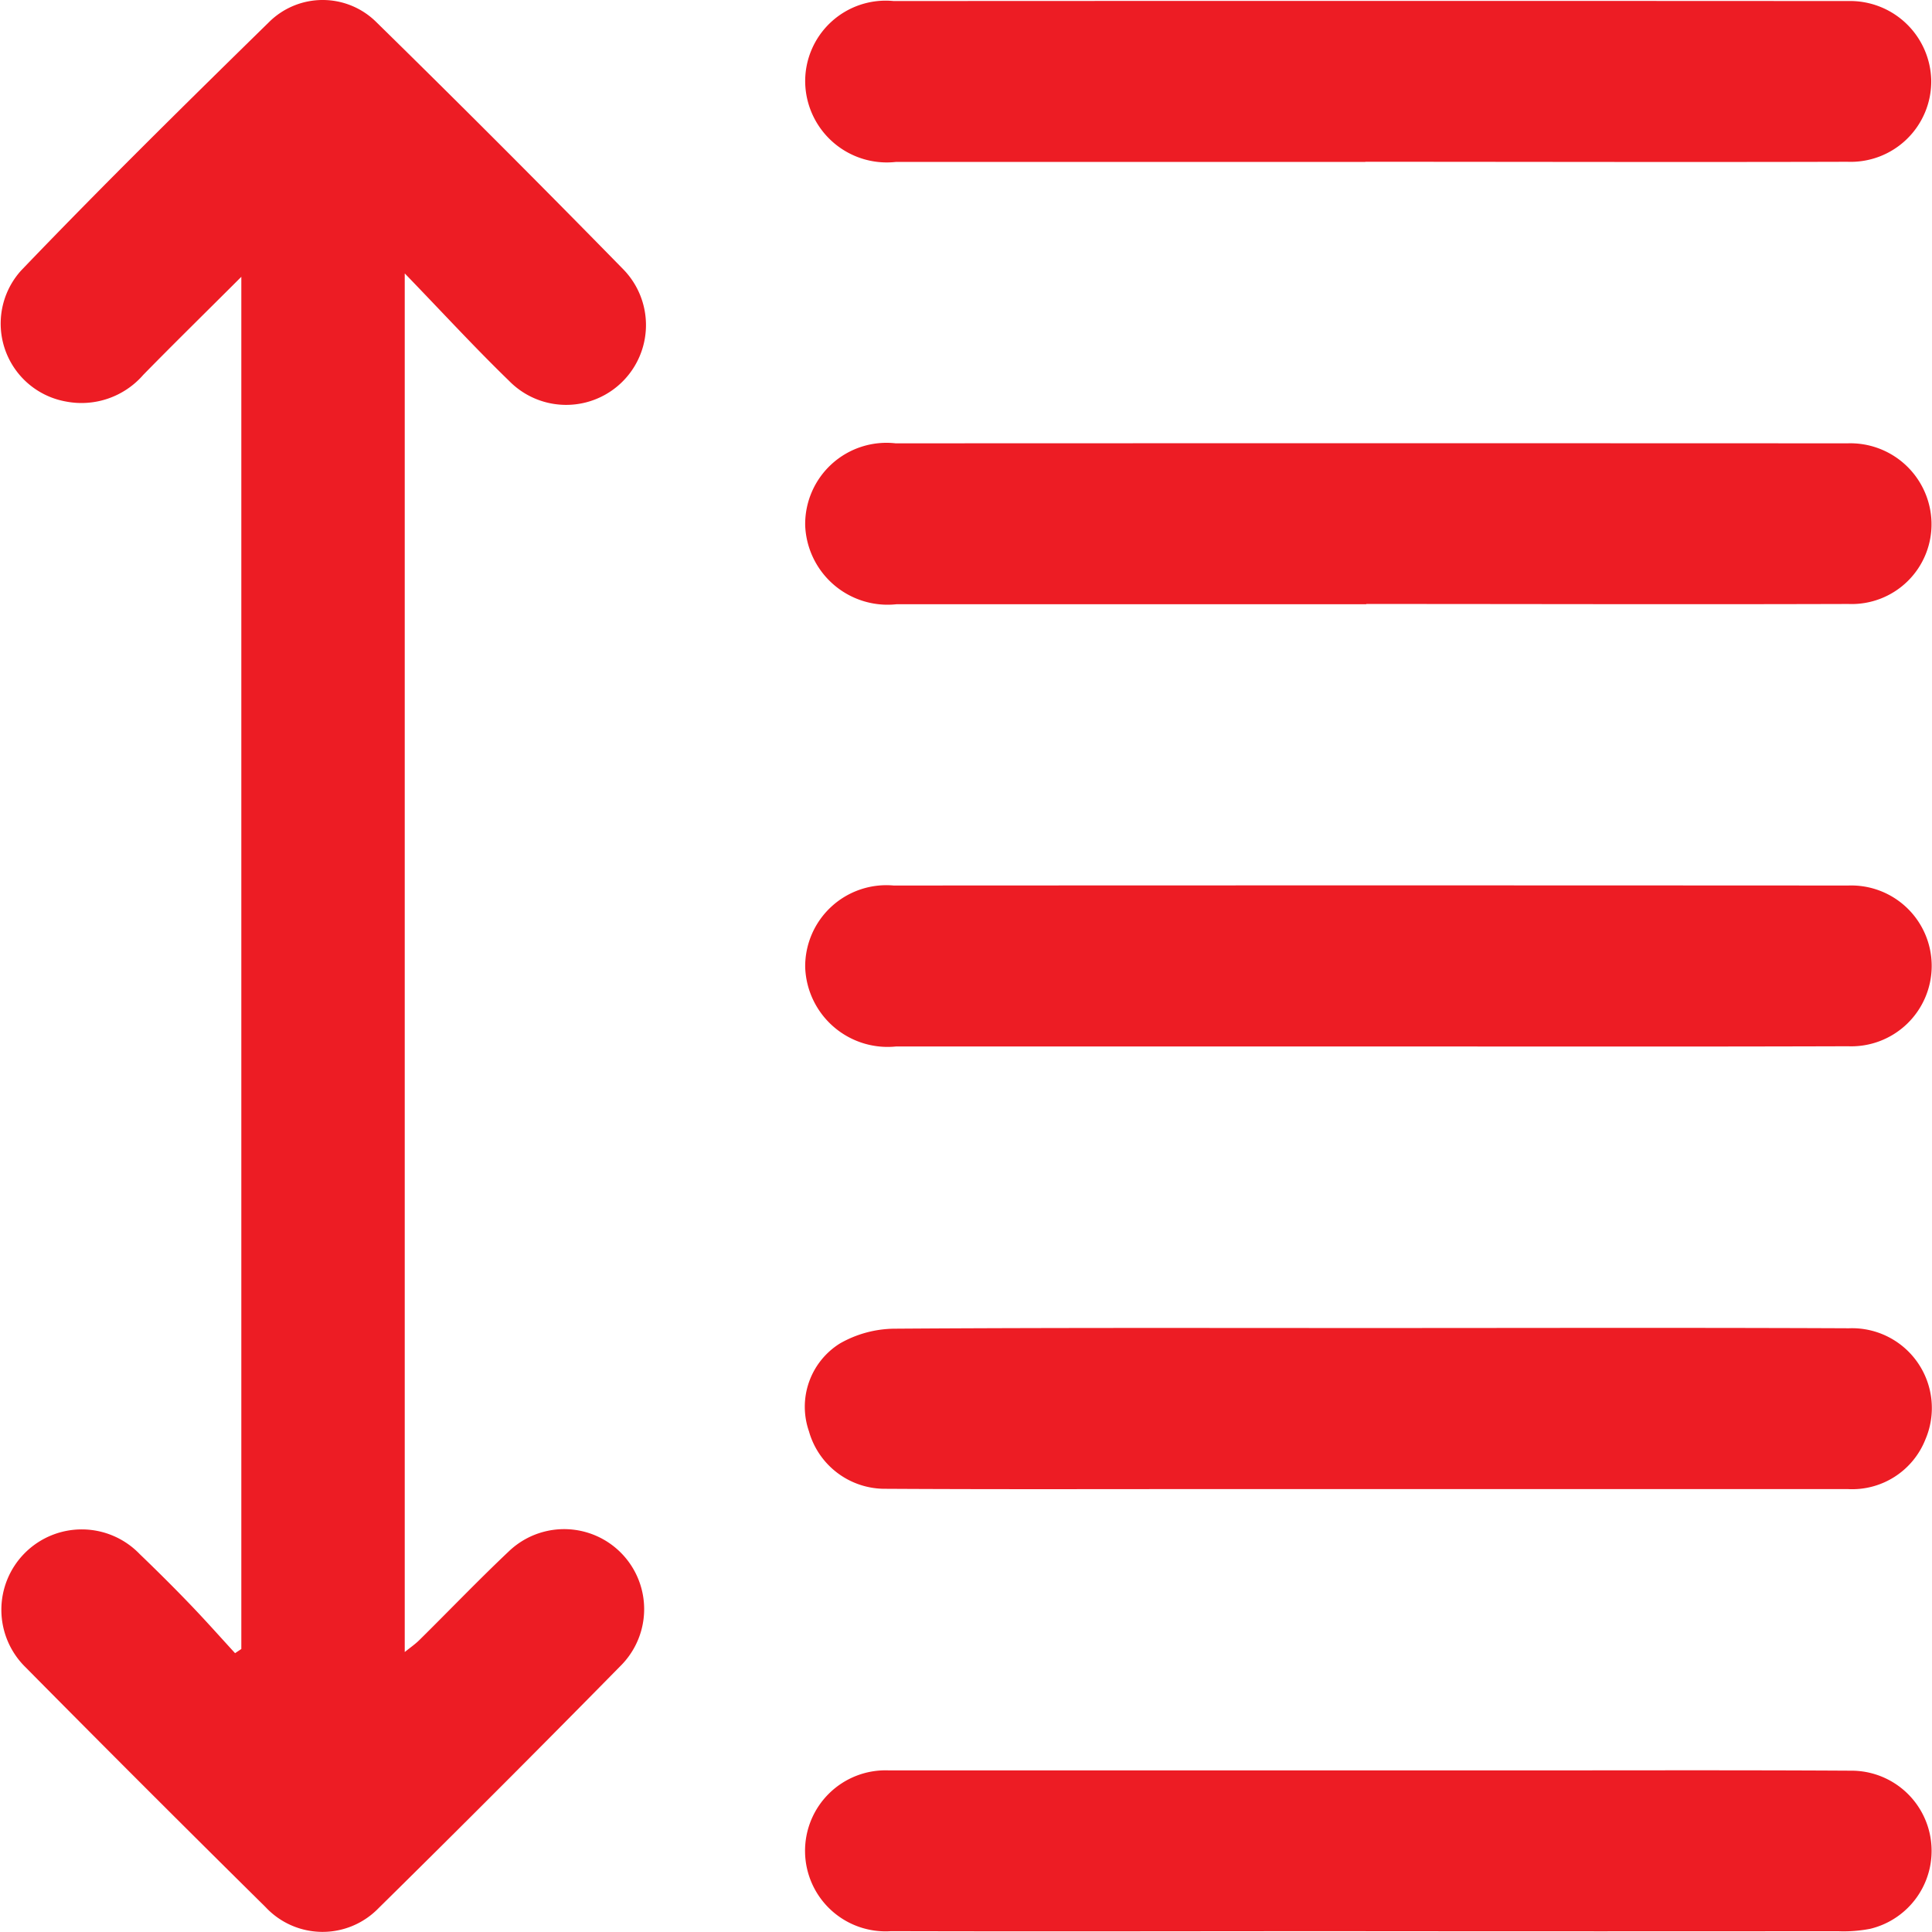
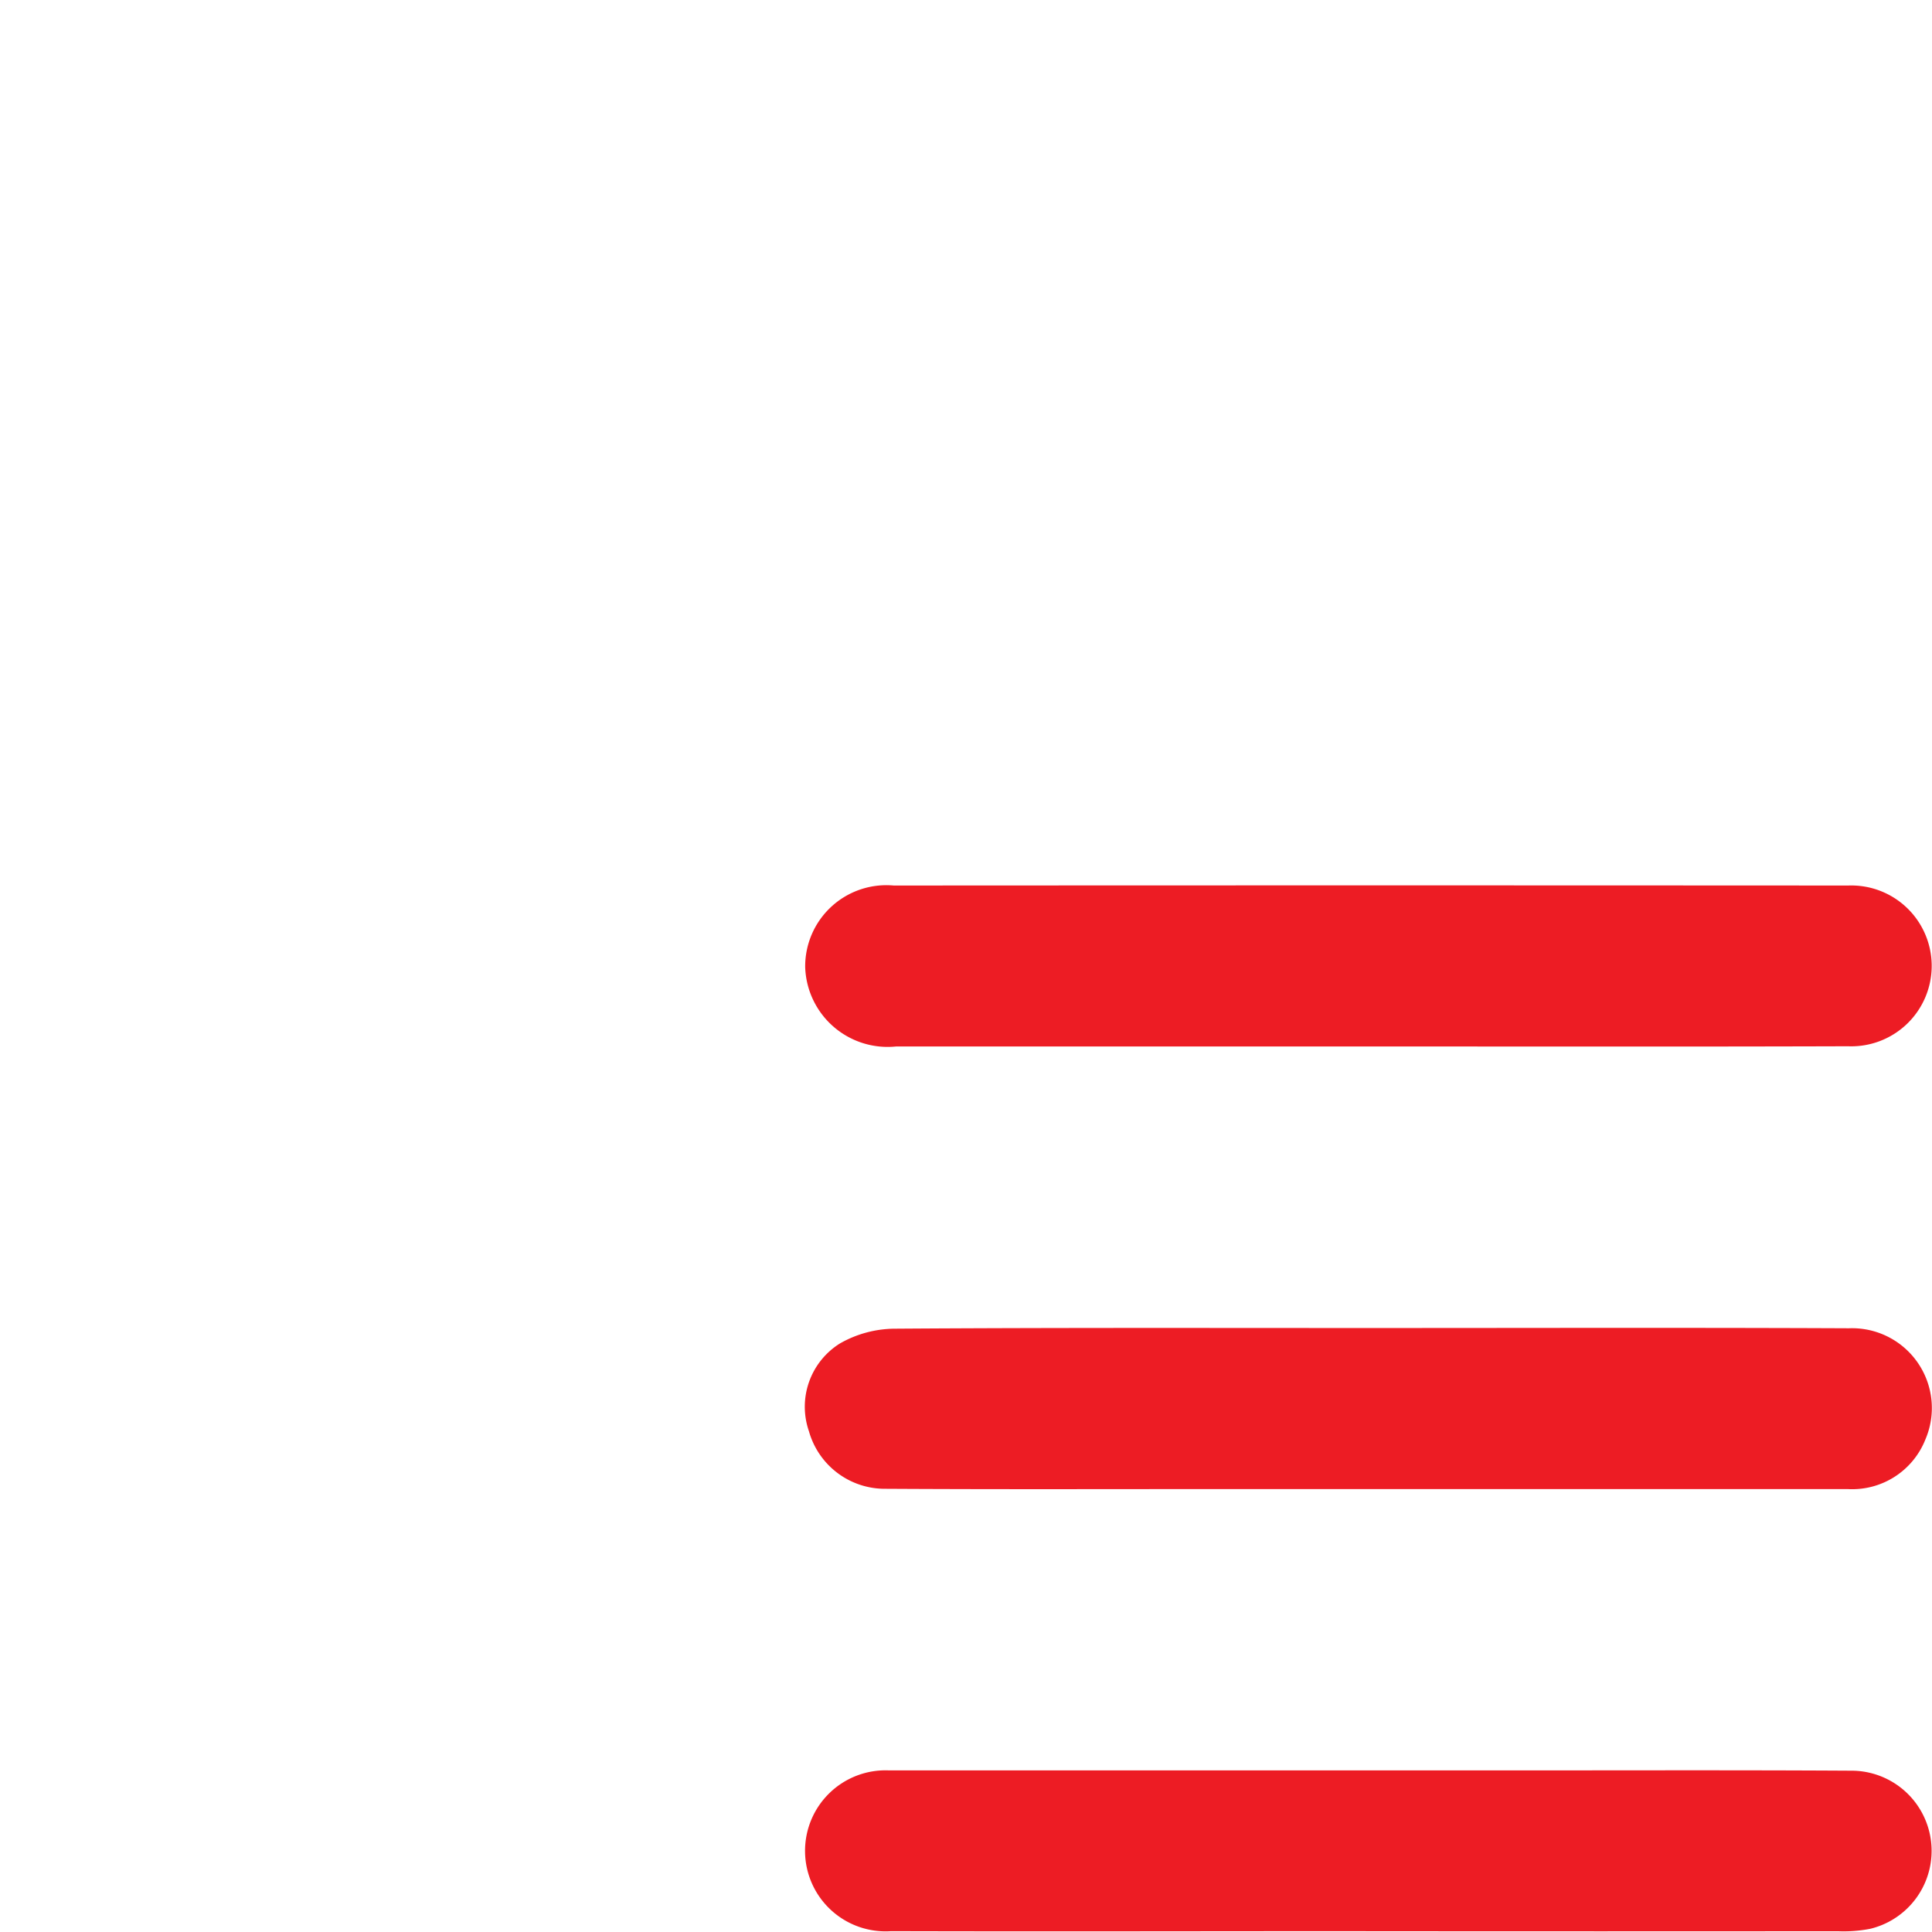
<svg xmlns="http://www.w3.org/2000/svg" id="Group_1000006843" data-name="Group 1000006843" width="46.002" height="45.999" viewBox="0 0 46.002 45.999">
-   <path id="Path_642" data-name="Path 642" d="M5.746,39.264V6.591c-.834.834-1.593,1.577-2.335,2.335a1.949,1.949,0,0,1-1.838.635A1.885,1.885,0,0,1,.5,6.444C2.429,4.431,4.42,2.471,6.414.518A1.813,1.813,0,0,1,8.966.532q2.969,2.911,5.877,5.883a1.9,1.9,0,0,1-2.725,2.65c-.811-.786-1.577-1.62-2.481-2.555V39.336c.134-.109.254-.19.355-.292.709-.7,1.4-1.422,2.125-2.107a1.905,1.905,0,0,1,2.687,2.7q-2.873,2.923-5.793,5.8a1.856,1.856,0,0,1-2.688-.028Q3.449,42.57.61,39.7A1.914,1.914,0,1,1,3.323,37c.4.385.8.781,1.186,1.183.371.385.727.786,1.088,1.18l.15-.1Z" fill="#ed1c24" />
-   <path id="Path_643" data-name="Path 643" d="M32.511,3.856H21.329a1.944,1.944,0,0,1-2.157-1.89A1.918,1.918,0,0,1,21.28.025Q32.643.018,44,.025a1.932,1.932,0,0,1,1.984,1.889,1.917,1.917,0,0,1-1.994,1.938c-3.828.011-7.654,0-11.482,0Z" fill="#ed1c24" />
-   <path id="Path_644" data-name="Path 644" d="M32.532,14.387H21.349a1.964,1.964,0,0,1-2.177-1.873,1.936,1.936,0,0,1,2.154-1.958q11.332-.005,22.664,0a1.933,1.933,0,0,1,2,1.872,1.9,1.9,0,0,1-1.976,1.953c-3.828.012-7.654,0-11.482,0Z" fill="#ed1c24" />
  <path id="Path_645" data-name="Path 645" d="M32.521,24.917H21.338a1.964,1.964,0,0,1-2.166-1.888,1.933,1.933,0,0,1,2.108-1.944q11.363-.007,22.724,0a1.915,1.915,0,1,1,0,3.827C40.175,24.924,36.349,24.917,32.521,24.917Z" fill="#ed1c24" />
  <path id="Path_646" data-name="Path 646" d="M32.6,31.621c3.807,0,7.615-.011,11.422.006a1.9,1.9,0,0,1,1.822,2.649,1.875,1.875,0,0,1-1.846,1.18H28.744c-2.552,0-5.1.008-7.654-.007a1.878,1.878,0,0,1-1.828-1.368A1.776,1.776,0,0,1,20,31.988a2.666,2.666,0,0,1,1.289-.351c3.768-.026,7.534-.016,11.3-.016Z" fill="#ed1c24" />
-   <path id="Path_647" data-name="Path 647" d="M32.516,45.982c-3.768,0-7.536.01-11.3,0a1.917,1.917,0,1,1-.053-3.828q7.566,0,15.13,0c2.591,0,5.182-.008,7.774.007a1.909,1.909,0,0,1,.463,3.765,3.307,3.307,0,0,1-.771.057q-5.621.005-11.242,0Z" fill="#ed1c24" />
+   <path id="Path_647" data-name="Path 647" d="M32.516,45.982c-3.768,0-7.536.01-11.3,0a1.917,1.917,0,1,1-.053-3.828q7.566,0,15.13,0c2.591,0,5.182-.008,7.774.007a1.909,1.909,0,0,1,.463,3.765,3.307,3.307,0,0,1-.771.057q-5.621.005-11.242,0" fill="#ed1c24" />
</svg>